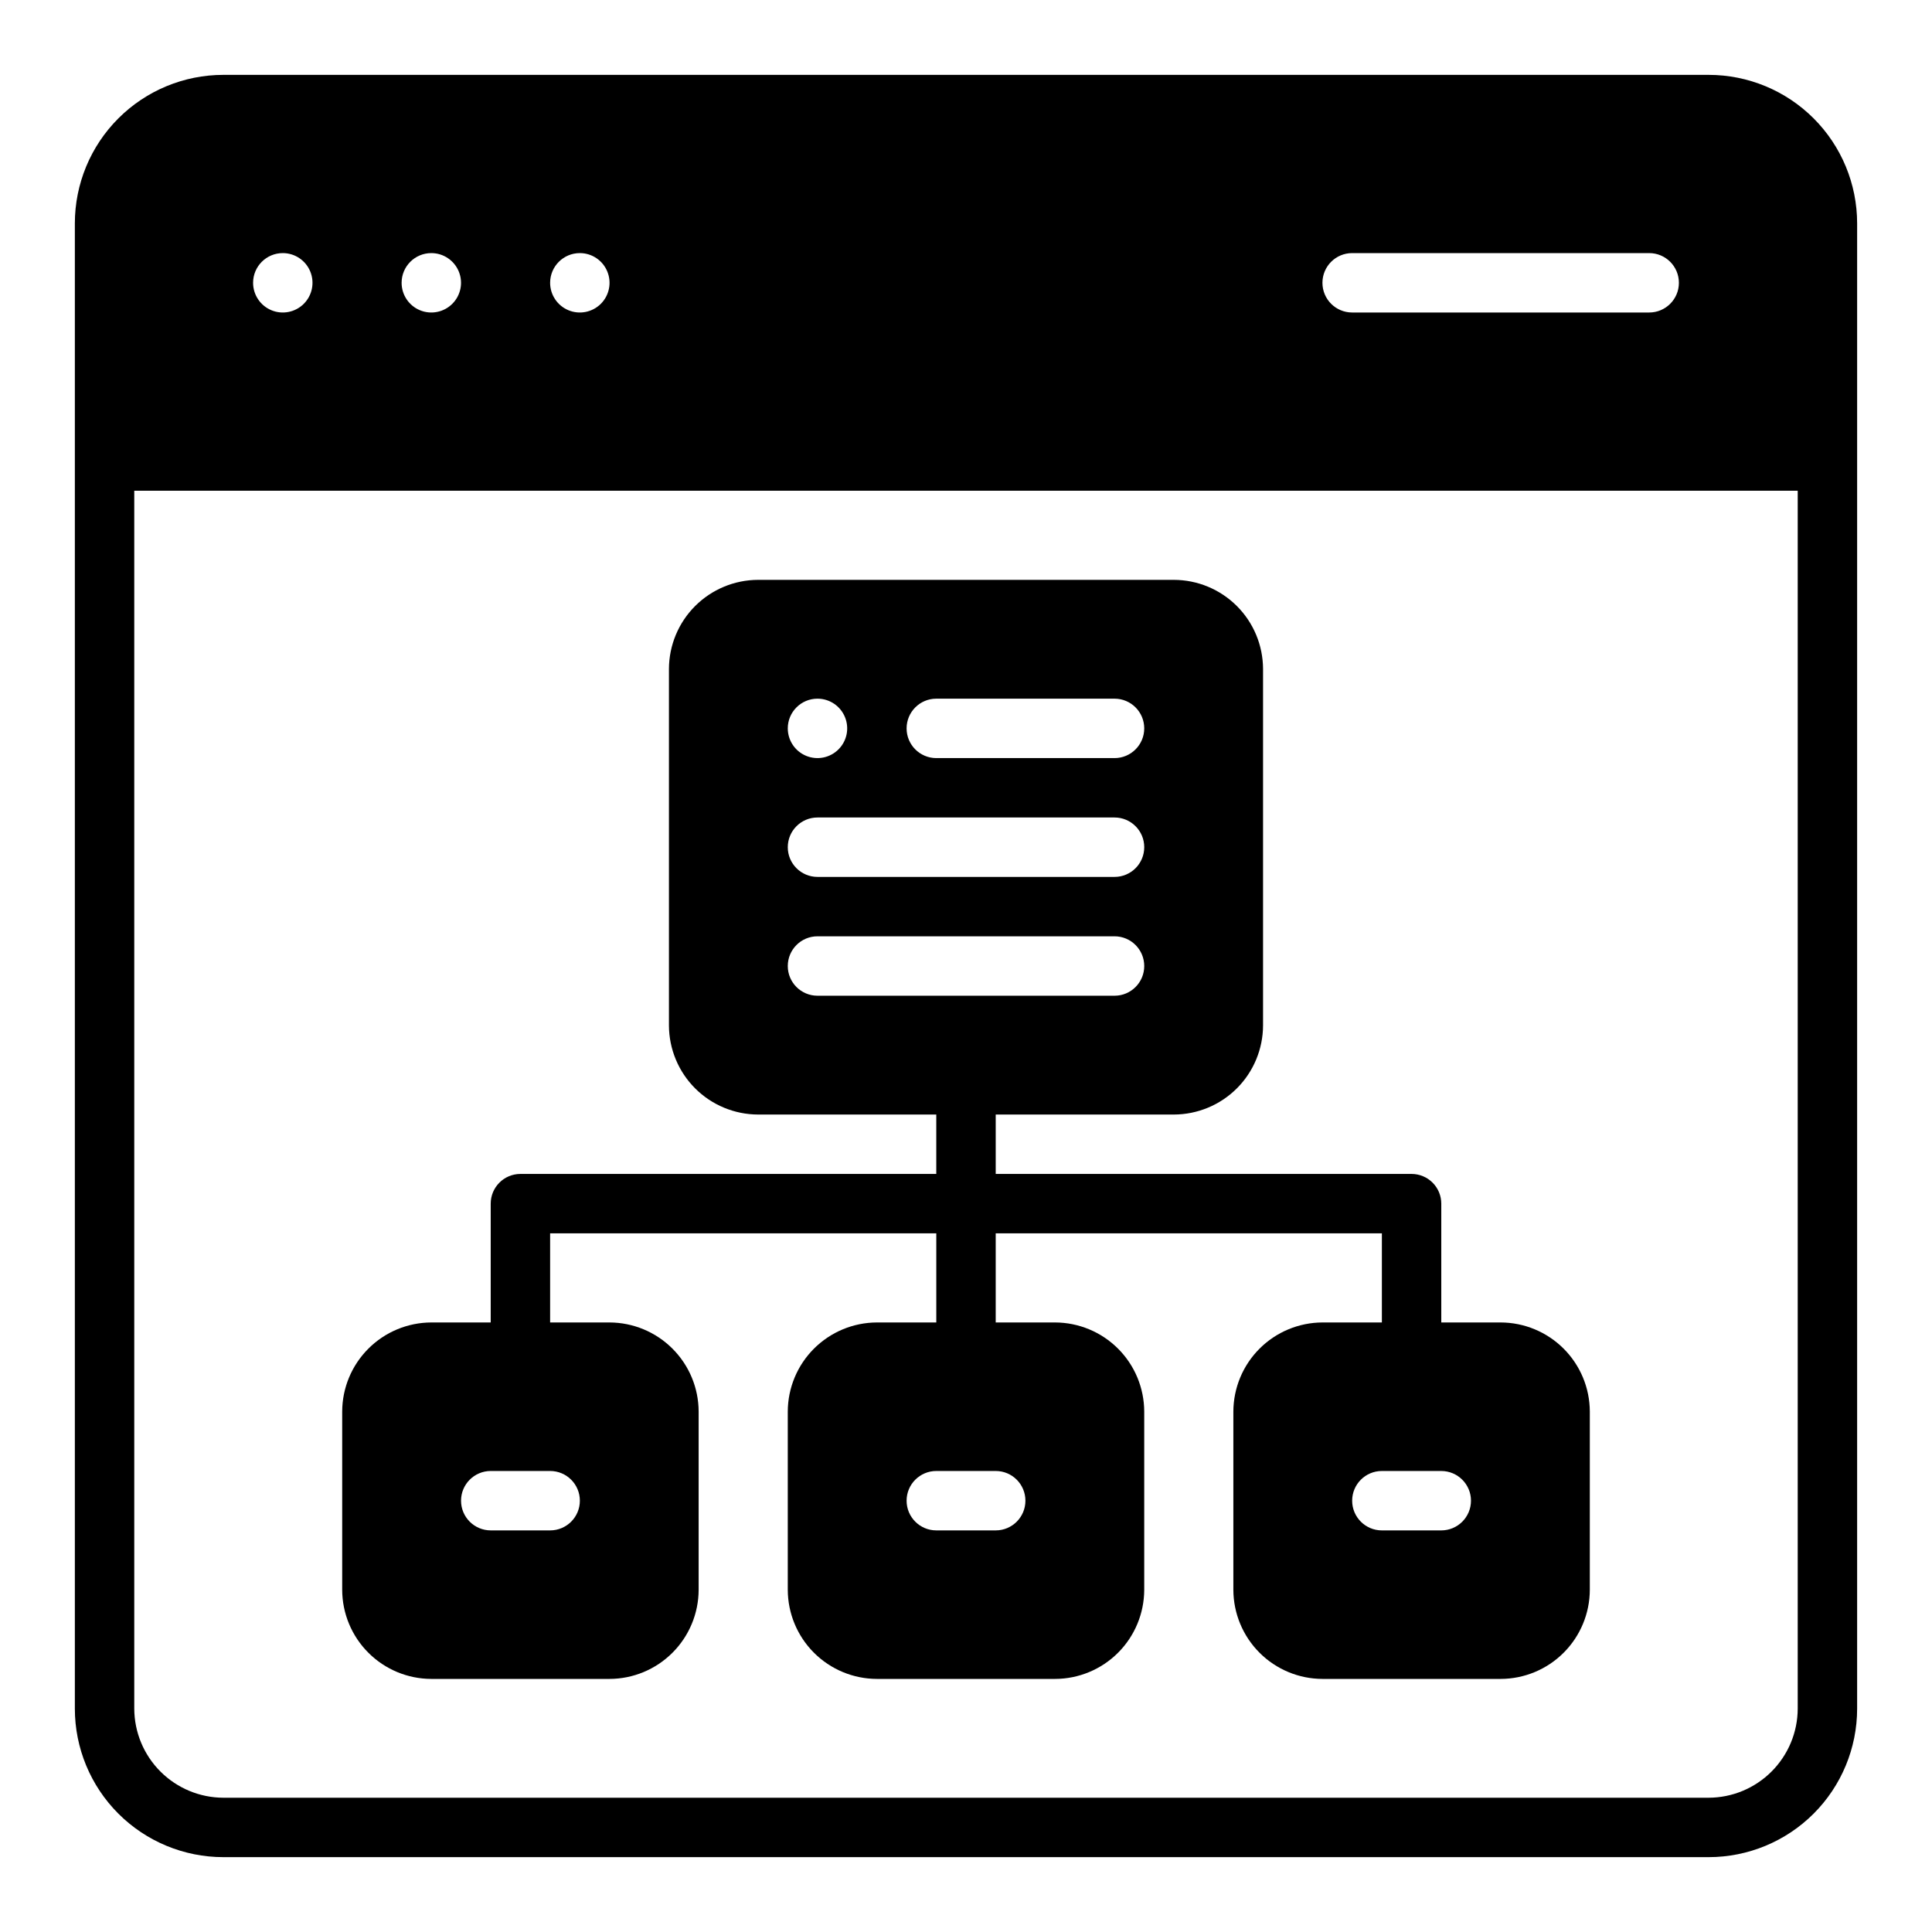
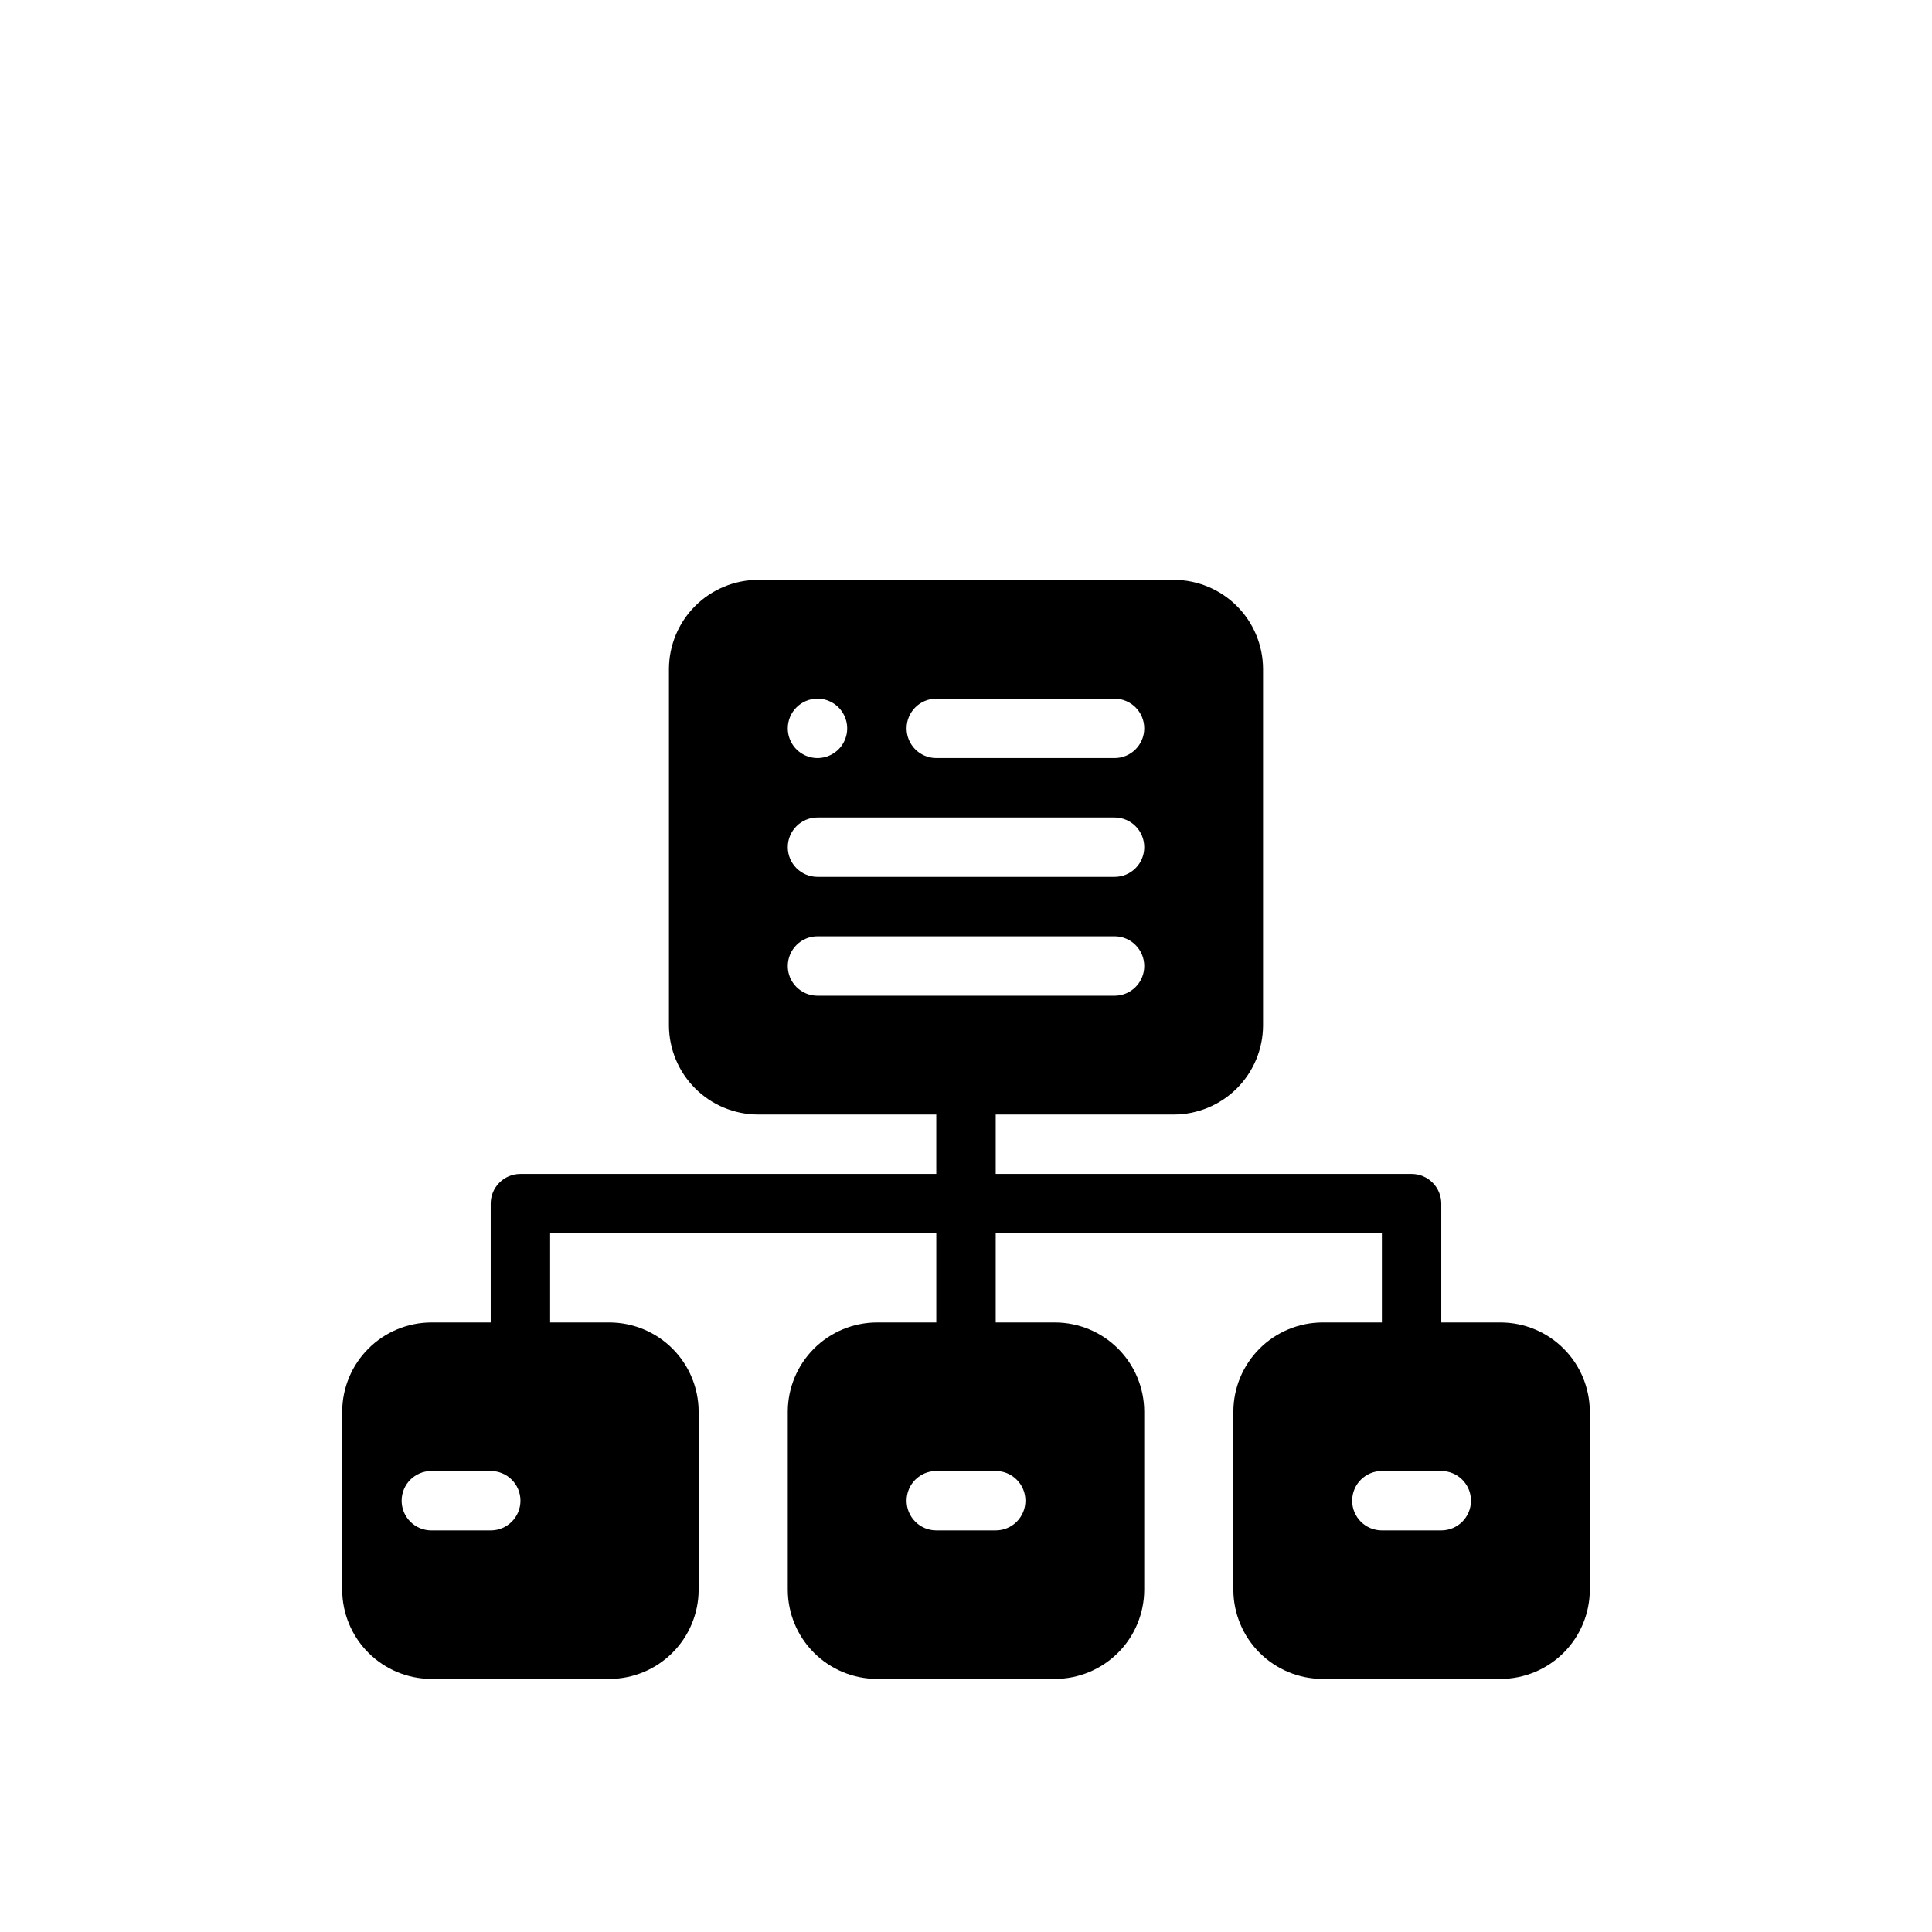
<svg xmlns="http://www.w3.org/2000/svg" fill="#000000" width="800px" height="800px" version="1.1" viewBox="144 144 512 512">
  <g>
-     <path d="m596.8 163.84h-393.6c-10.441 0-20.453 4.148-27.832 11.531-7.383 7.379-11.531 17.391-11.531 27.832v393.6c0 10.438 4.148 20.449 11.531 27.832 7.379 7.379 17.391 11.527 27.832 11.527h393.6c10.438 0 20.449-4.148 27.832-11.527 7.379-7.383 11.527-17.395 11.527-27.832v-393.6c0-10.441-4.148-20.453-11.527-27.832-7.383-7.383-17.395-11.531-27.832-11.531zm-94.465 47.234h78.719c4.348 0 7.871 3.523 7.871 7.871s-3.523 7.871-7.871 7.871h-78.719c-4.348 0-7.875-3.523-7.875-7.871s3.527-7.871 7.875-7.871zm-204.67 0c3.184 0 6.051 1.918 7.269 4.859 1.219 2.941 0.547 6.328-1.703 8.578-2.254 2.25-5.641 2.926-8.582 1.707-2.941-1.219-4.859-4.09-4.859-7.273 0-4.348 3.527-7.871 7.875-7.871zm-39.363 0c3.184 0 6.055 1.918 7.273 4.859 1.219 2.941 0.547 6.328-1.707 8.578-2.25 2.25-5.637 2.926-8.578 1.707-2.941-1.219-4.859-4.09-4.859-7.273 0-4.348 3.523-7.871 7.871-7.871zm-39.359 0c3.184 0 6.055 1.918 7.273 4.859 1.219 2.941 0.543 6.328-1.707 8.578s-5.637 2.926-8.578 1.707c-2.941-1.219-4.859-4.09-4.859-7.273 0-4.348 3.523-7.871 7.871-7.871zm401.47 385.73c-0.016 6.258-2.512 12.25-6.938 16.676-4.426 4.426-10.418 6.922-16.676 6.938h-393.6c-6.258-0.016-12.254-2.512-16.68-6.938-4.426-4.426-6.918-10.418-6.938-16.676v-322.75h440.83z" />
-     <path d="m258.3 588.93h47.234c6.258-0.016 12.254-2.512 16.676-6.938 4.426-4.422 6.922-10.418 6.938-16.676v-47.234c-0.016-6.258-2.512-12.254-6.938-16.676-4.422-4.426-10.418-6.922-16.676-6.941h-15.746v-23.613h102.34v23.617l-15.742-0.004c-6.258 0.02-12.254 2.516-16.68 6.941-4.426 4.422-6.918 10.418-6.938 16.676v47.234c0.02 6.258 2.512 12.254 6.938 16.676 4.426 4.426 10.422 6.922 16.68 6.938h47.23c6.258-0.016 12.254-2.512 16.68-6.938 4.426-4.422 6.918-10.418 6.938-16.676v-47.234c-0.02-6.258-2.512-12.254-6.938-16.676-4.426-4.426-10.422-6.922-16.68-6.941h-15.742v-23.613h102.34v23.617l-15.746-0.004c-6.254 0.02-12.25 2.516-16.676 6.941-4.426 4.422-6.918 10.418-6.938 16.676v47.234c0.02 6.258 2.512 12.254 6.938 16.676 4.426 4.426 10.422 6.922 16.676 6.938h47.234c6.258-0.016 12.254-2.512 16.68-6.938 4.422-4.422 6.918-10.418 6.938-16.676v-47.234c-0.02-6.258-2.516-12.254-6.938-16.676-4.426-4.426-10.422-6.922-16.68-6.941h-15.746v-31.484c0-2.09-0.828-4.094-2.305-5.566-1.477-1.477-3.477-2.309-5.566-2.309h-110.21v-15.742h47.23c6.258-0.02 12.254-2.512 16.68-6.938s6.918-10.422 6.938-16.68v-94.465c-0.02-6.258-2.512-12.254-6.938-16.676-4.426-4.426-10.422-6.922-16.68-6.938h-110.21c-6.258 0.016-12.254 2.512-16.68 6.938-4.422 4.422-6.918 10.418-6.938 16.676v94.465c0.02 6.258 2.516 12.254 6.938 16.68 4.426 4.426 10.422 6.918 16.68 6.938h47.23v15.742h-110.21c-4.348 0-7.871 3.527-7.871 7.875v31.488l-15.746-0.004c-6.258 0.02-12.254 2.516-16.676 6.941-4.426 4.422-6.922 10.418-6.938 16.676v47.234c0.016 6.258 2.512 12.254 6.938 16.676 4.422 4.426 10.418 6.922 16.676 6.938zm267.65-55.105v0.004c4.348 0 7.875 3.523 7.875 7.871 0 4.348-3.527 7.871-7.875 7.871h-15.742c-4.348 0-7.871-3.523-7.871-7.871 0-4.348 3.523-7.871 7.871-7.871zm-133.82-204.67h47.234c4.348 0 7.871 3.527 7.871 7.875 0 4.348-3.523 7.871-7.871 7.871h-47.234c-4.348 0-7.871-3.523-7.871-7.871 0-4.348 3.523-7.875 7.871-7.875zm-31.488 0c3.188 0 6.055 1.918 7.273 4.863 1.219 2.941 0.547 6.324-1.707 8.578-2.25 2.25-5.637 2.922-8.578 1.707-2.941-1.219-4.859-4.09-4.859-7.273 0-4.348 3.523-7.875 7.871-7.875zm0 31.488h78.723c4.348 0 7.871 3.527 7.871 7.875 0 4.348-3.523 7.871-7.871 7.871h-78.723c-4.348 0-7.871-3.523-7.871-7.871 0-4.348 3.523-7.875 7.871-7.875zm0 47.23v0.004c-4.348 0-7.871-3.523-7.871-7.871s3.523-7.875 7.871-7.875h78.723c4.348 0 7.871 3.527 7.871 7.875s-3.523 7.871-7.871 7.871zm47.23 125.95 0.004 0.004c4.348 0 7.871 3.523 7.871 7.871 0 4.348-3.523 7.871-7.871 7.871h-15.746c-4.348 0-7.871-3.523-7.871-7.871 0-4.348 3.523-7.871 7.871-7.871zm-133.82 0.004h15.742c4.348 0 7.875 3.523 7.875 7.871 0 4.348-3.527 7.871-7.875 7.871h-15.742c-4.348 0-7.871-3.523-7.871-7.871 0-4.348 3.523-7.871 7.871-7.871z" />
+     <path d="m258.3 588.93h47.234c6.258-0.016 12.254-2.512 16.676-6.938 4.426-4.422 6.922-10.418 6.938-16.676v-47.234c-0.016-6.258-2.512-12.254-6.938-16.676-4.422-4.426-10.418-6.922-16.676-6.941h-15.746v-23.613h102.34v23.617l-15.742-0.004c-6.258 0.02-12.254 2.516-16.68 6.941-4.426 4.422-6.918 10.418-6.938 16.676v47.234c0.02 6.258 2.512 12.254 6.938 16.676 4.426 4.426 10.422 6.922 16.68 6.938h47.23c6.258-0.016 12.254-2.512 16.68-6.938 4.426-4.422 6.918-10.418 6.938-16.676v-47.234c-0.02-6.258-2.512-12.254-6.938-16.676-4.426-4.426-10.422-6.922-16.68-6.941h-15.742v-23.613h102.34v23.617l-15.746-0.004c-6.254 0.02-12.25 2.516-16.676 6.941-4.426 4.422-6.918 10.418-6.938 16.676v47.234c0.02 6.258 2.512 12.254 6.938 16.676 4.426 4.426 10.422 6.922 16.676 6.938h47.234c6.258-0.016 12.254-2.512 16.68-6.938 4.422-4.422 6.918-10.418 6.938-16.676v-47.234c-0.02-6.258-2.516-12.254-6.938-16.676-4.426-4.426-10.422-6.922-16.68-6.941h-15.746v-31.484c0-2.09-0.828-4.094-2.305-5.566-1.477-1.477-3.477-2.309-5.566-2.309h-110.21v-15.742h47.23c6.258-0.02 12.254-2.512 16.68-6.938s6.918-10.422 6.938-16.68v-94.465c-0.02-6.258-2.512-12.254-6.938-16.676-4.426-4.426-10.422-6.922-16.68-6.938h-110.21c-6.258 0.016-12.254 2.512-16.68 6.938-4.422 4.422-6.918 10.418-6.938 16.676v94.465c0.02 6.258 2.516 12.254 6.938 16.68 4.426 4.426 10.422 6.918 16.68 6.938h47.23v15.742h-110.21c-4.348 0-7.871 3.527-7.871 7.875v31.488l-15.746-0.004c-6.258 0.02-12.254 2.516-16.676 6.941-4.426 4.422-6.922 10.418-6.938 16.676v47.234c0.016 6.258 2.512 12.254 6.938 16.676 4.422 4.426 10.418 6.922 16.676 6.938zm267.65-55.105v0.004c4.348 0 7.875 3.523 7.875 7.871 0 4.348-3.527 7.871-7.875 7.871h-15.742c-4.348 0-7.871-3.523-7.871-7.871 0-4.348 3.523-7.871 7.871-7.871zm-133.82-204.67h47.234c4.348 0 7.871 3.527 7.871 7.875 0 4.348-3.523 7.871-7.871 7.871h-47.234c-4.348 0-7.871-3.523-7.871-7.871 0-4.348 3.523-7.875 7.871-7.875zm-31.488 0c3.188 0 6.055 1.918 7.273 4.863 1.219 2.941 0.547 6.324-1.707 8.578-2.25 2.25-5.637 2.922-8.578 1.707-2.941-1.219-4.859-4.09-4.859-7.273 0-4.348 3.523-7.875 7.871-7.875zm0 31.488h78.723c4.348 0 7.871 3.527 7.871 7.875 0 4.348-3.523 7.871-7.871 7.871h-78.723c-4.348 0-7.871-3.523-7.871-7.871 0-4.348 3.523-7.875 7.871-7.875zm0 47.23v0.004c-4.348 0-7.871-3.523-7.871-7.871s3.523-7.875 7.871-7.875h78.723c4.348 0 7.871 3.527 7.871 7.875s-3.523 7.871-7.871 7.871zm47.23 125.95 0.004 0.004c4.348 0 7.871 3.523 7.871 7.871 0 4.348-3.523 7.871-7.871 7.871h-15.746c-4.348 0-7.871-3.523-7.871-7.871 0-4.348 3.523-7.871 7.871-7.871m-133.82 0.004h15.742c4.348 0 7.875 3.523 7.875 7.871 0 4.348-3.527 7.871-7.875 7.871h-15.742c-4.348 0-7.871-3.523-7.871-7.871 0-4.348 3.523-7.871 7.871-7.871z" />
  </g>
</svg>